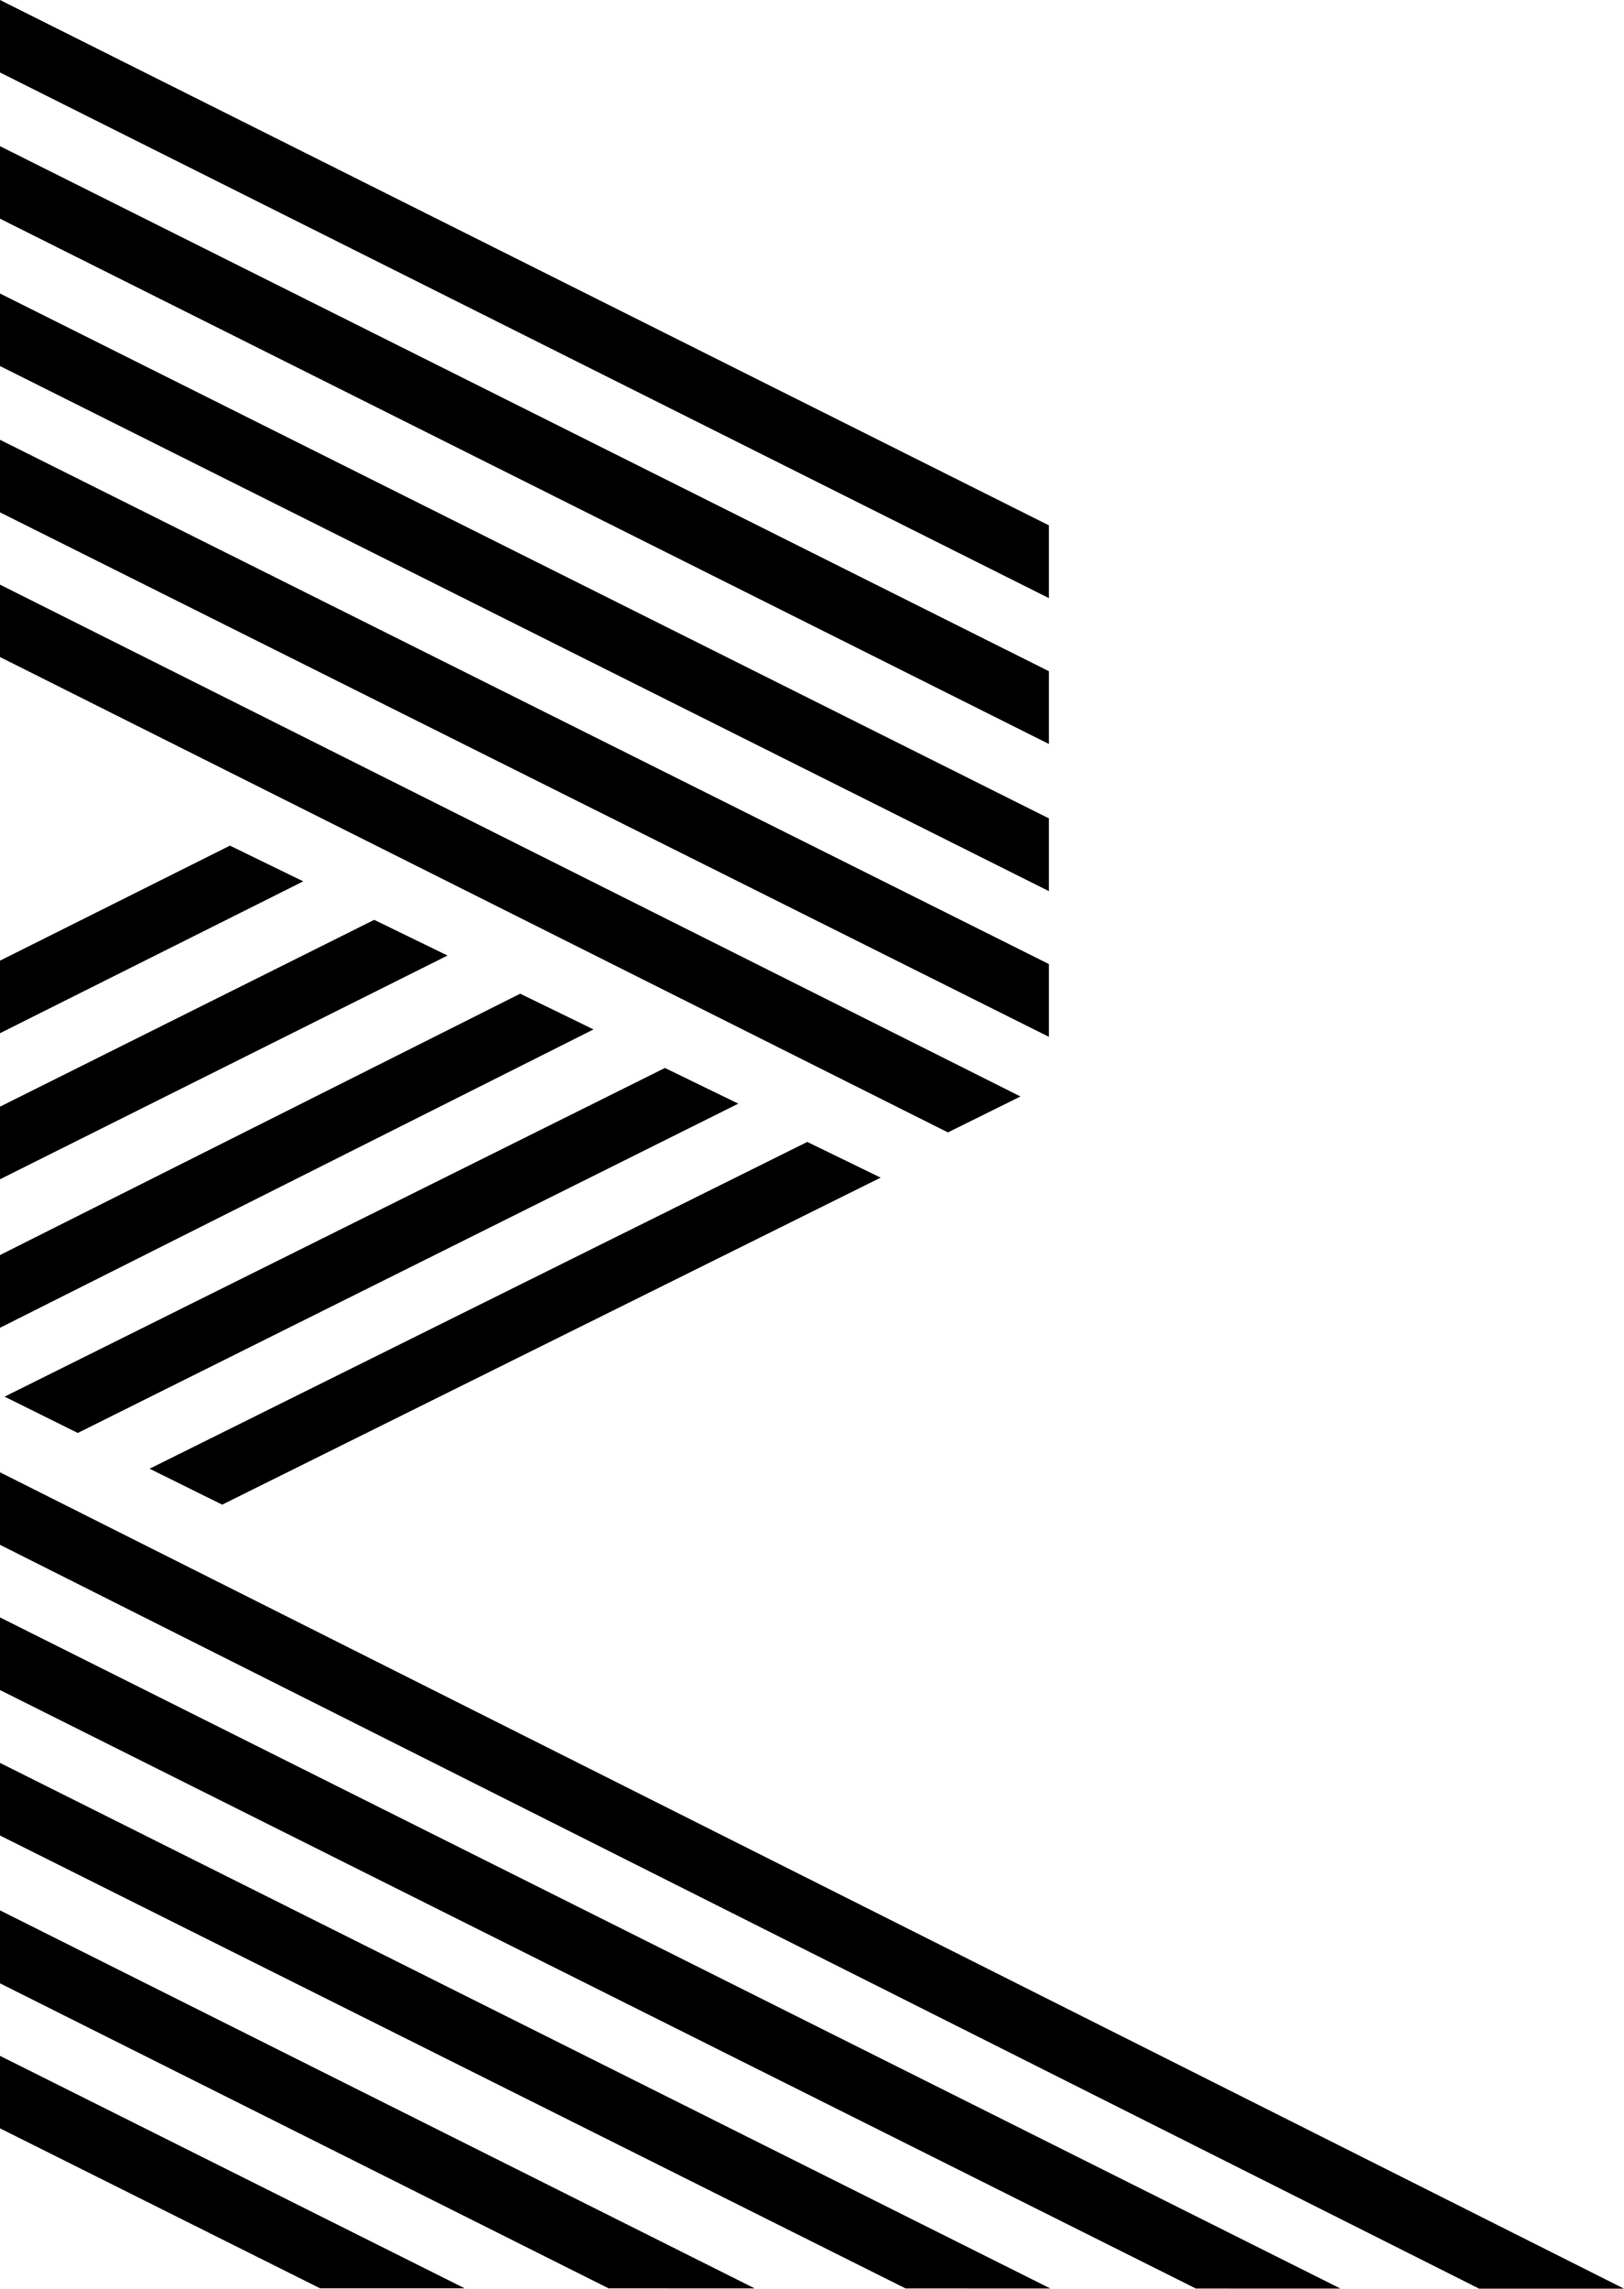
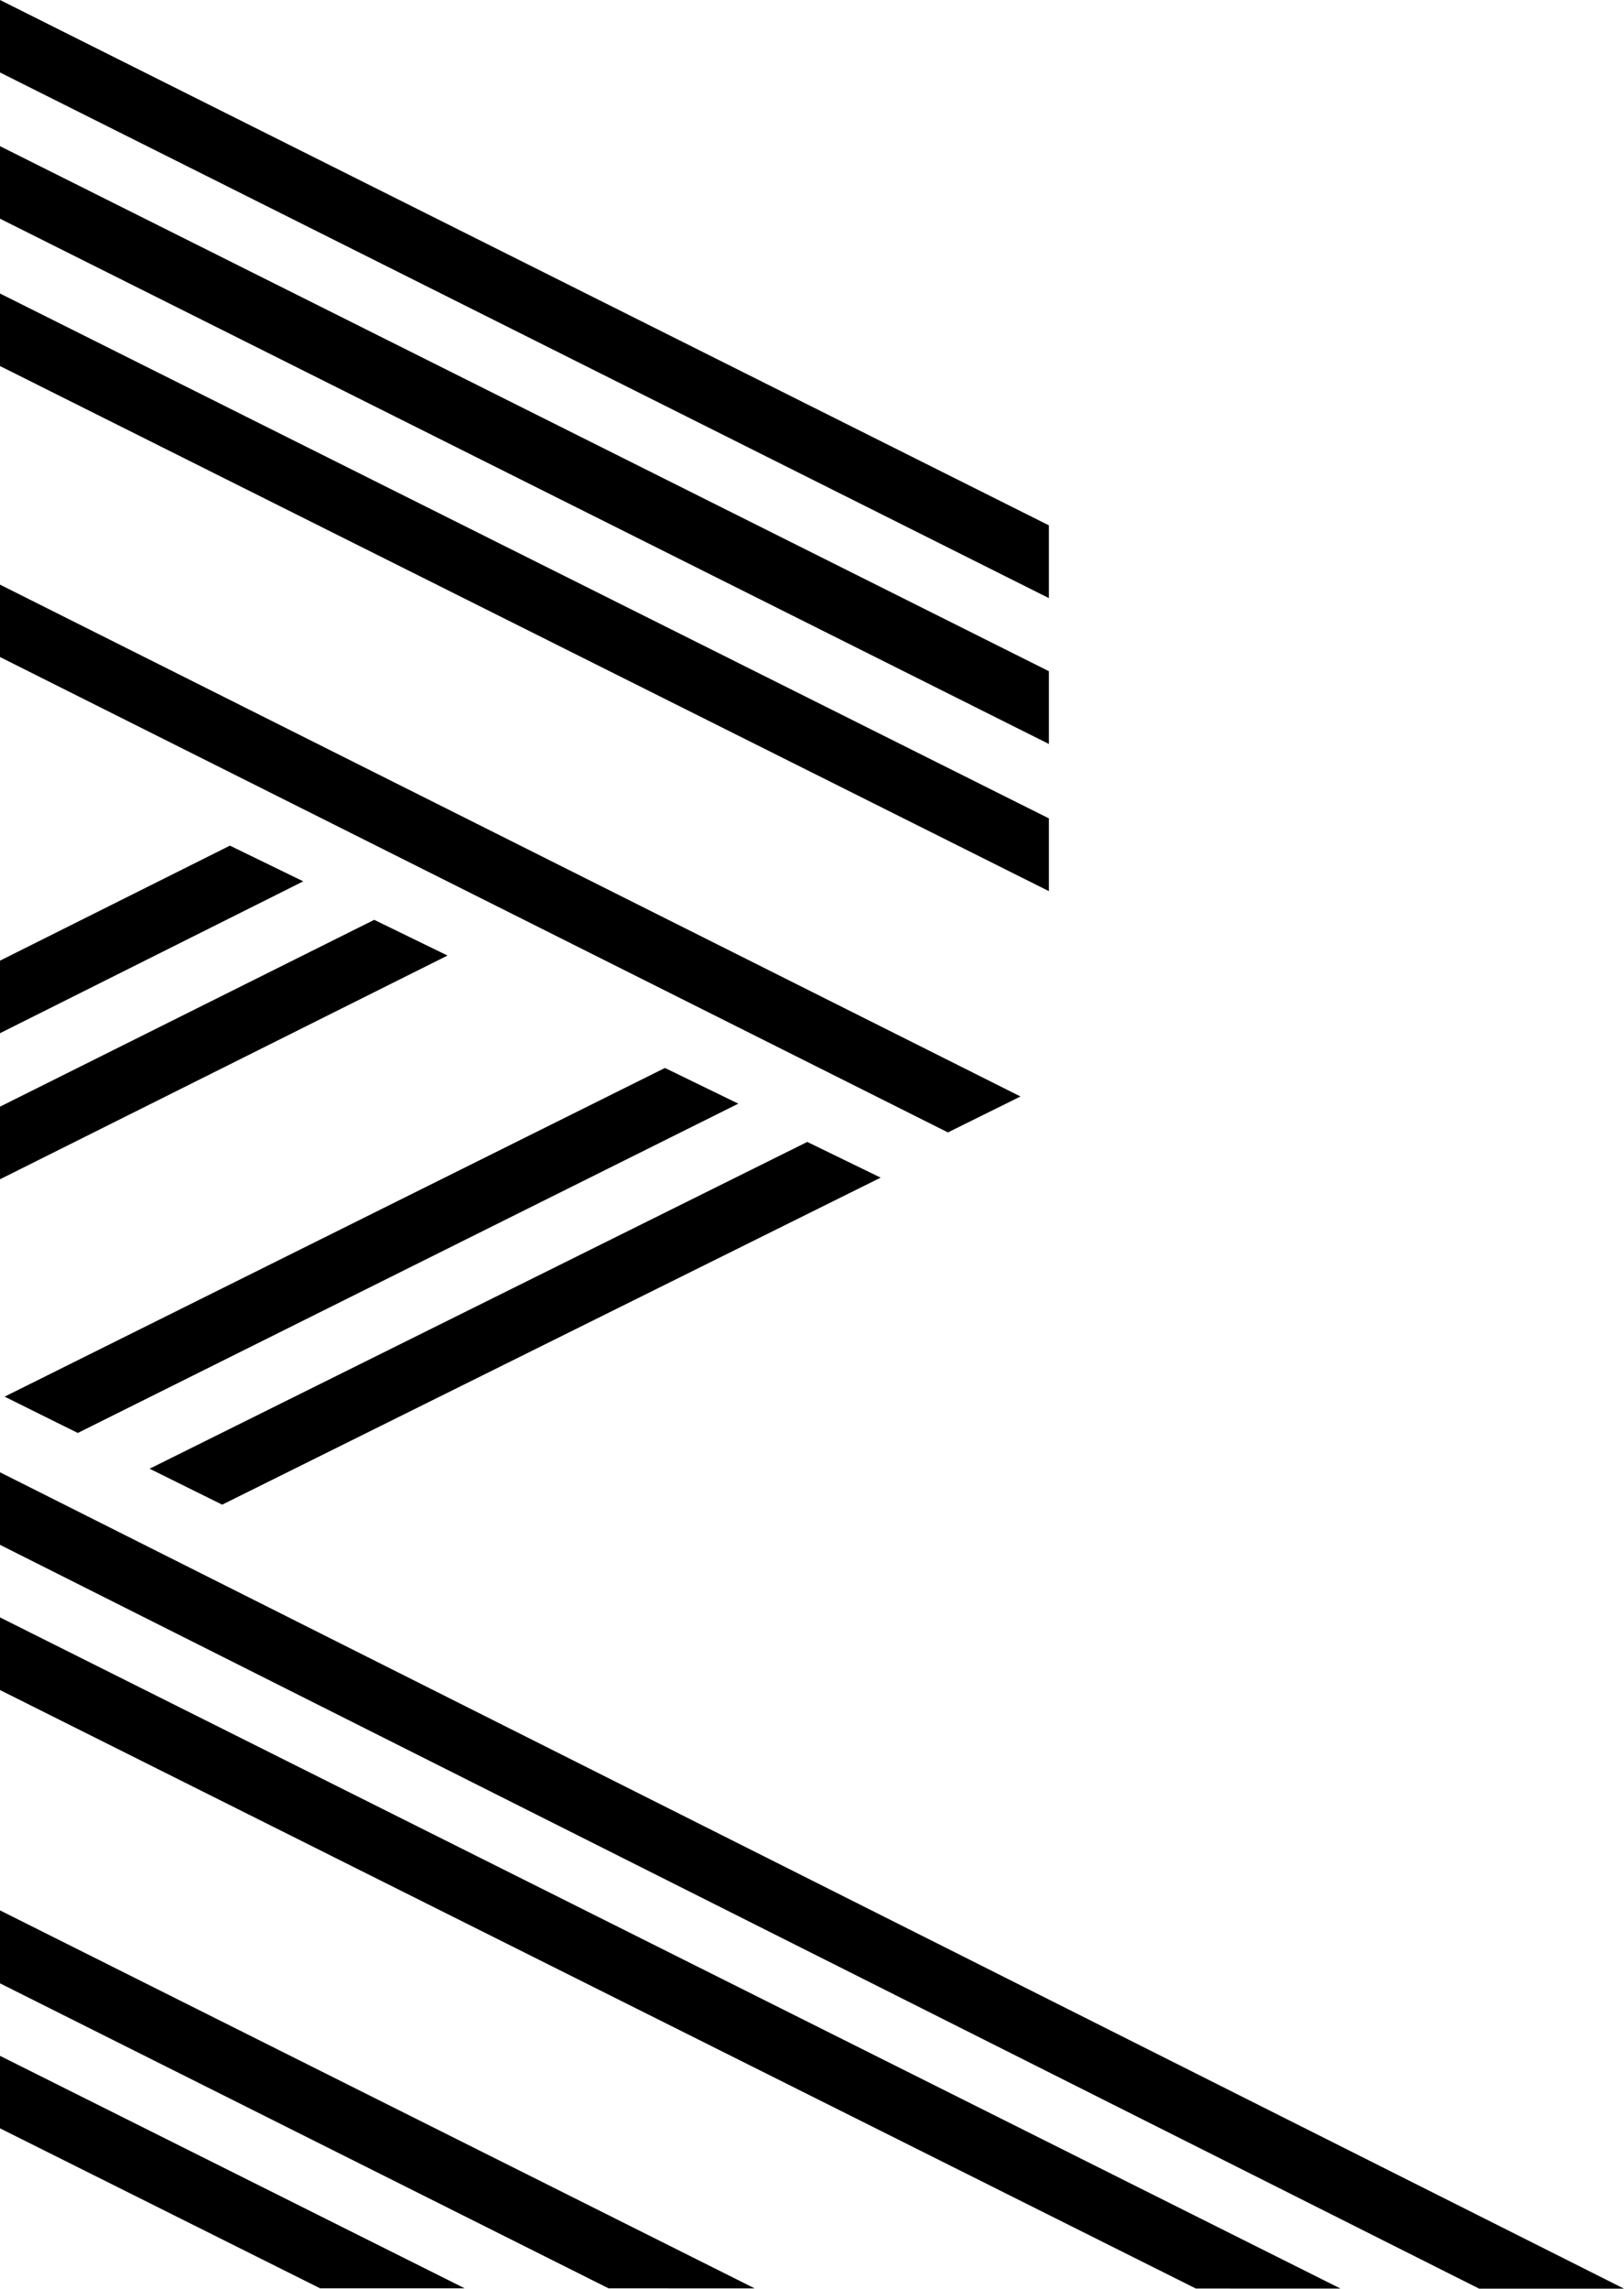
<svg xmlns="http://www.w3.org/2000/svg" width="435.893" height="614">
  <path d="M198.164 296.086L20.879 384.433l-19.644-9.747 177.239-88.175z" data-name="Path 190" />
  <path d="M236.371 315.934L59.636 403.665l-19.48-9.642 176.523-87.669z" data-name="Path 191" />
  <path d="M0-.002v19.445l281.529 141.019v-19.521z" data-name="Path 209" />
  <path d="M0 39.217V58.67l281.532 140.924v-19.522z" data-name="Path 210" />
  <path d="M0 78.74V98.2l281.532 140.873v-19.518z" data-name="Path 211" />
-   <path d="M0 117.983v19.467l281.529 140.707v-19.522z" data-name="Path 212" />
  <path d="M0 156.842v19.425l254.425 127.534 19.48-9.643z" data-name="Path 213" />
  <path d="M0 277.184l81.394-40.738-19.684-9.581L0 257.721z" data-name="Path 214" />
  <path d="M0 316.372l120.117-60.022-19.678-9.579-100.44 50.12z" data-name="Path 215" />
-   <path d="M0 356.215l159.305-80.047-19.684-9.58L0 336.703z" data-name="Path 216" />
  <path d="M0 394.981v19.46l397 199.548 38.9.008z" data-name="Path 217" />
  <path d="M0 433.914v19.488l320.974 160.56 38.83.011z" data-name="Path 218" />
-   <path d="M0 472.944v19.482l243.06 121.51 38.864.012z" data-name="Path 219" />
  <path d="M0 512.51v19.572l163.353 81.831 39.214.011z" data-name="Path 220" />
  <path d="M0 551.537v19.448l85.912 42.917h38.814z" data-name="Path 221" />
</svg>